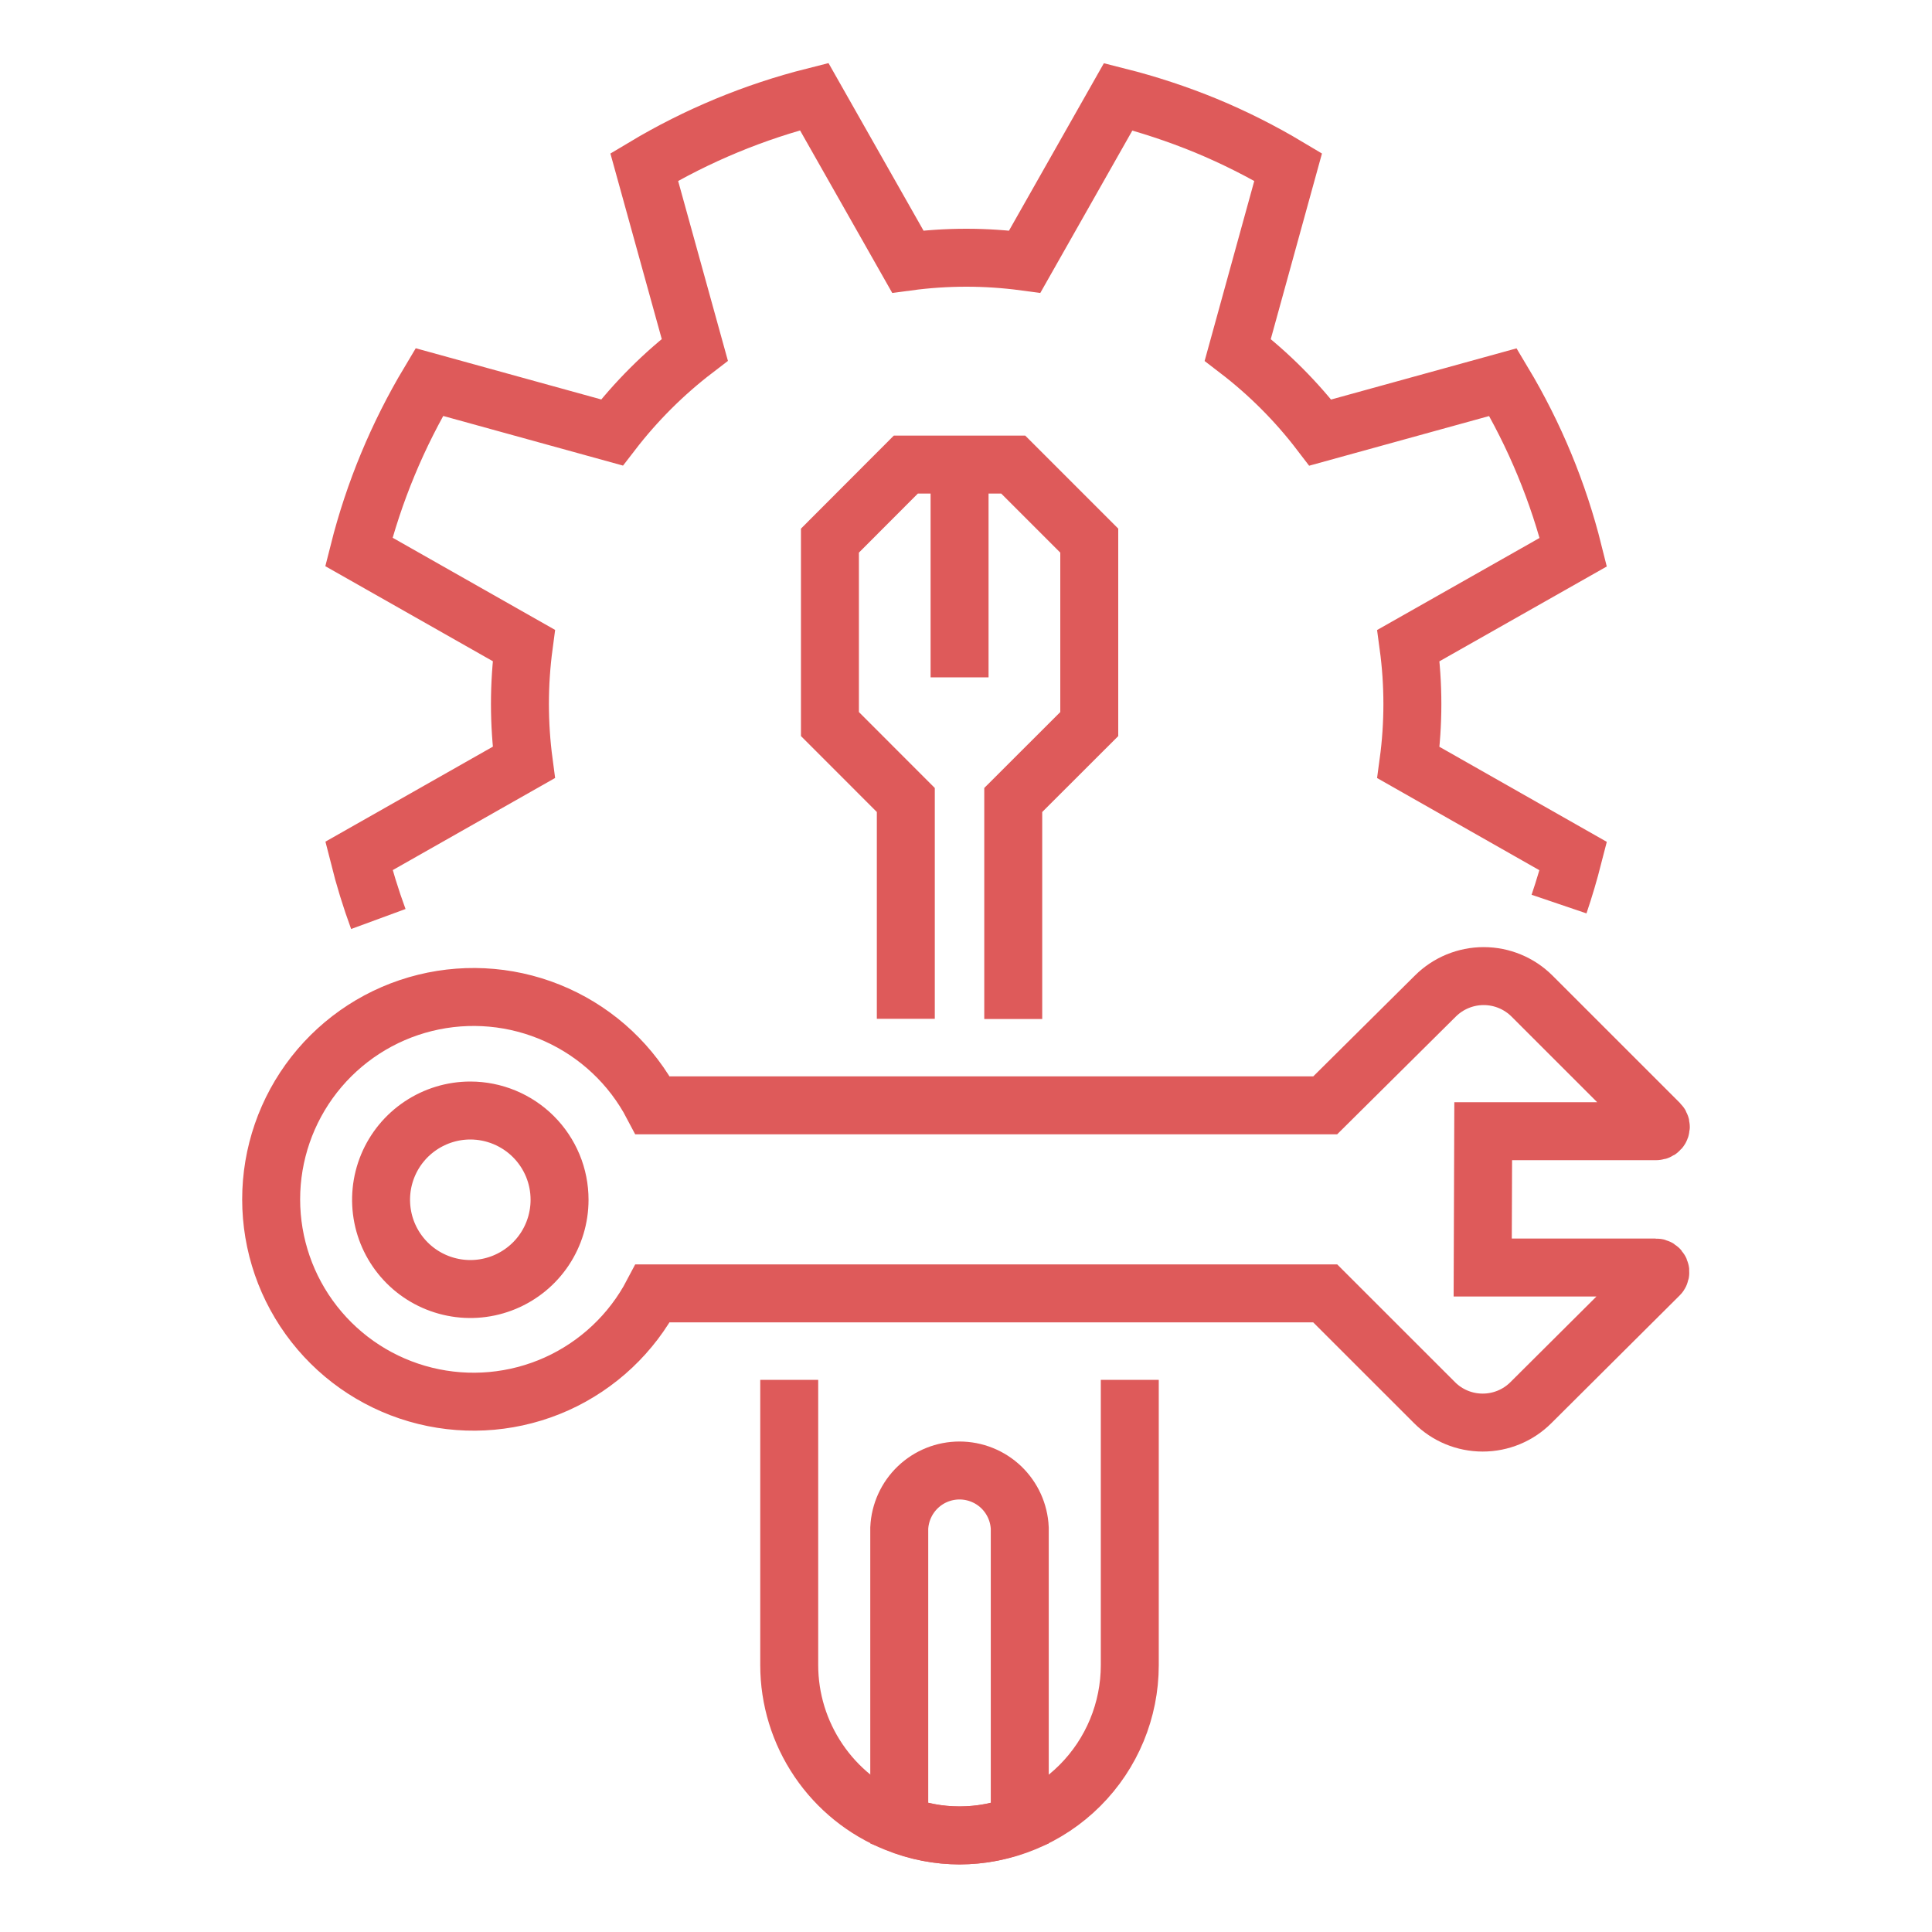
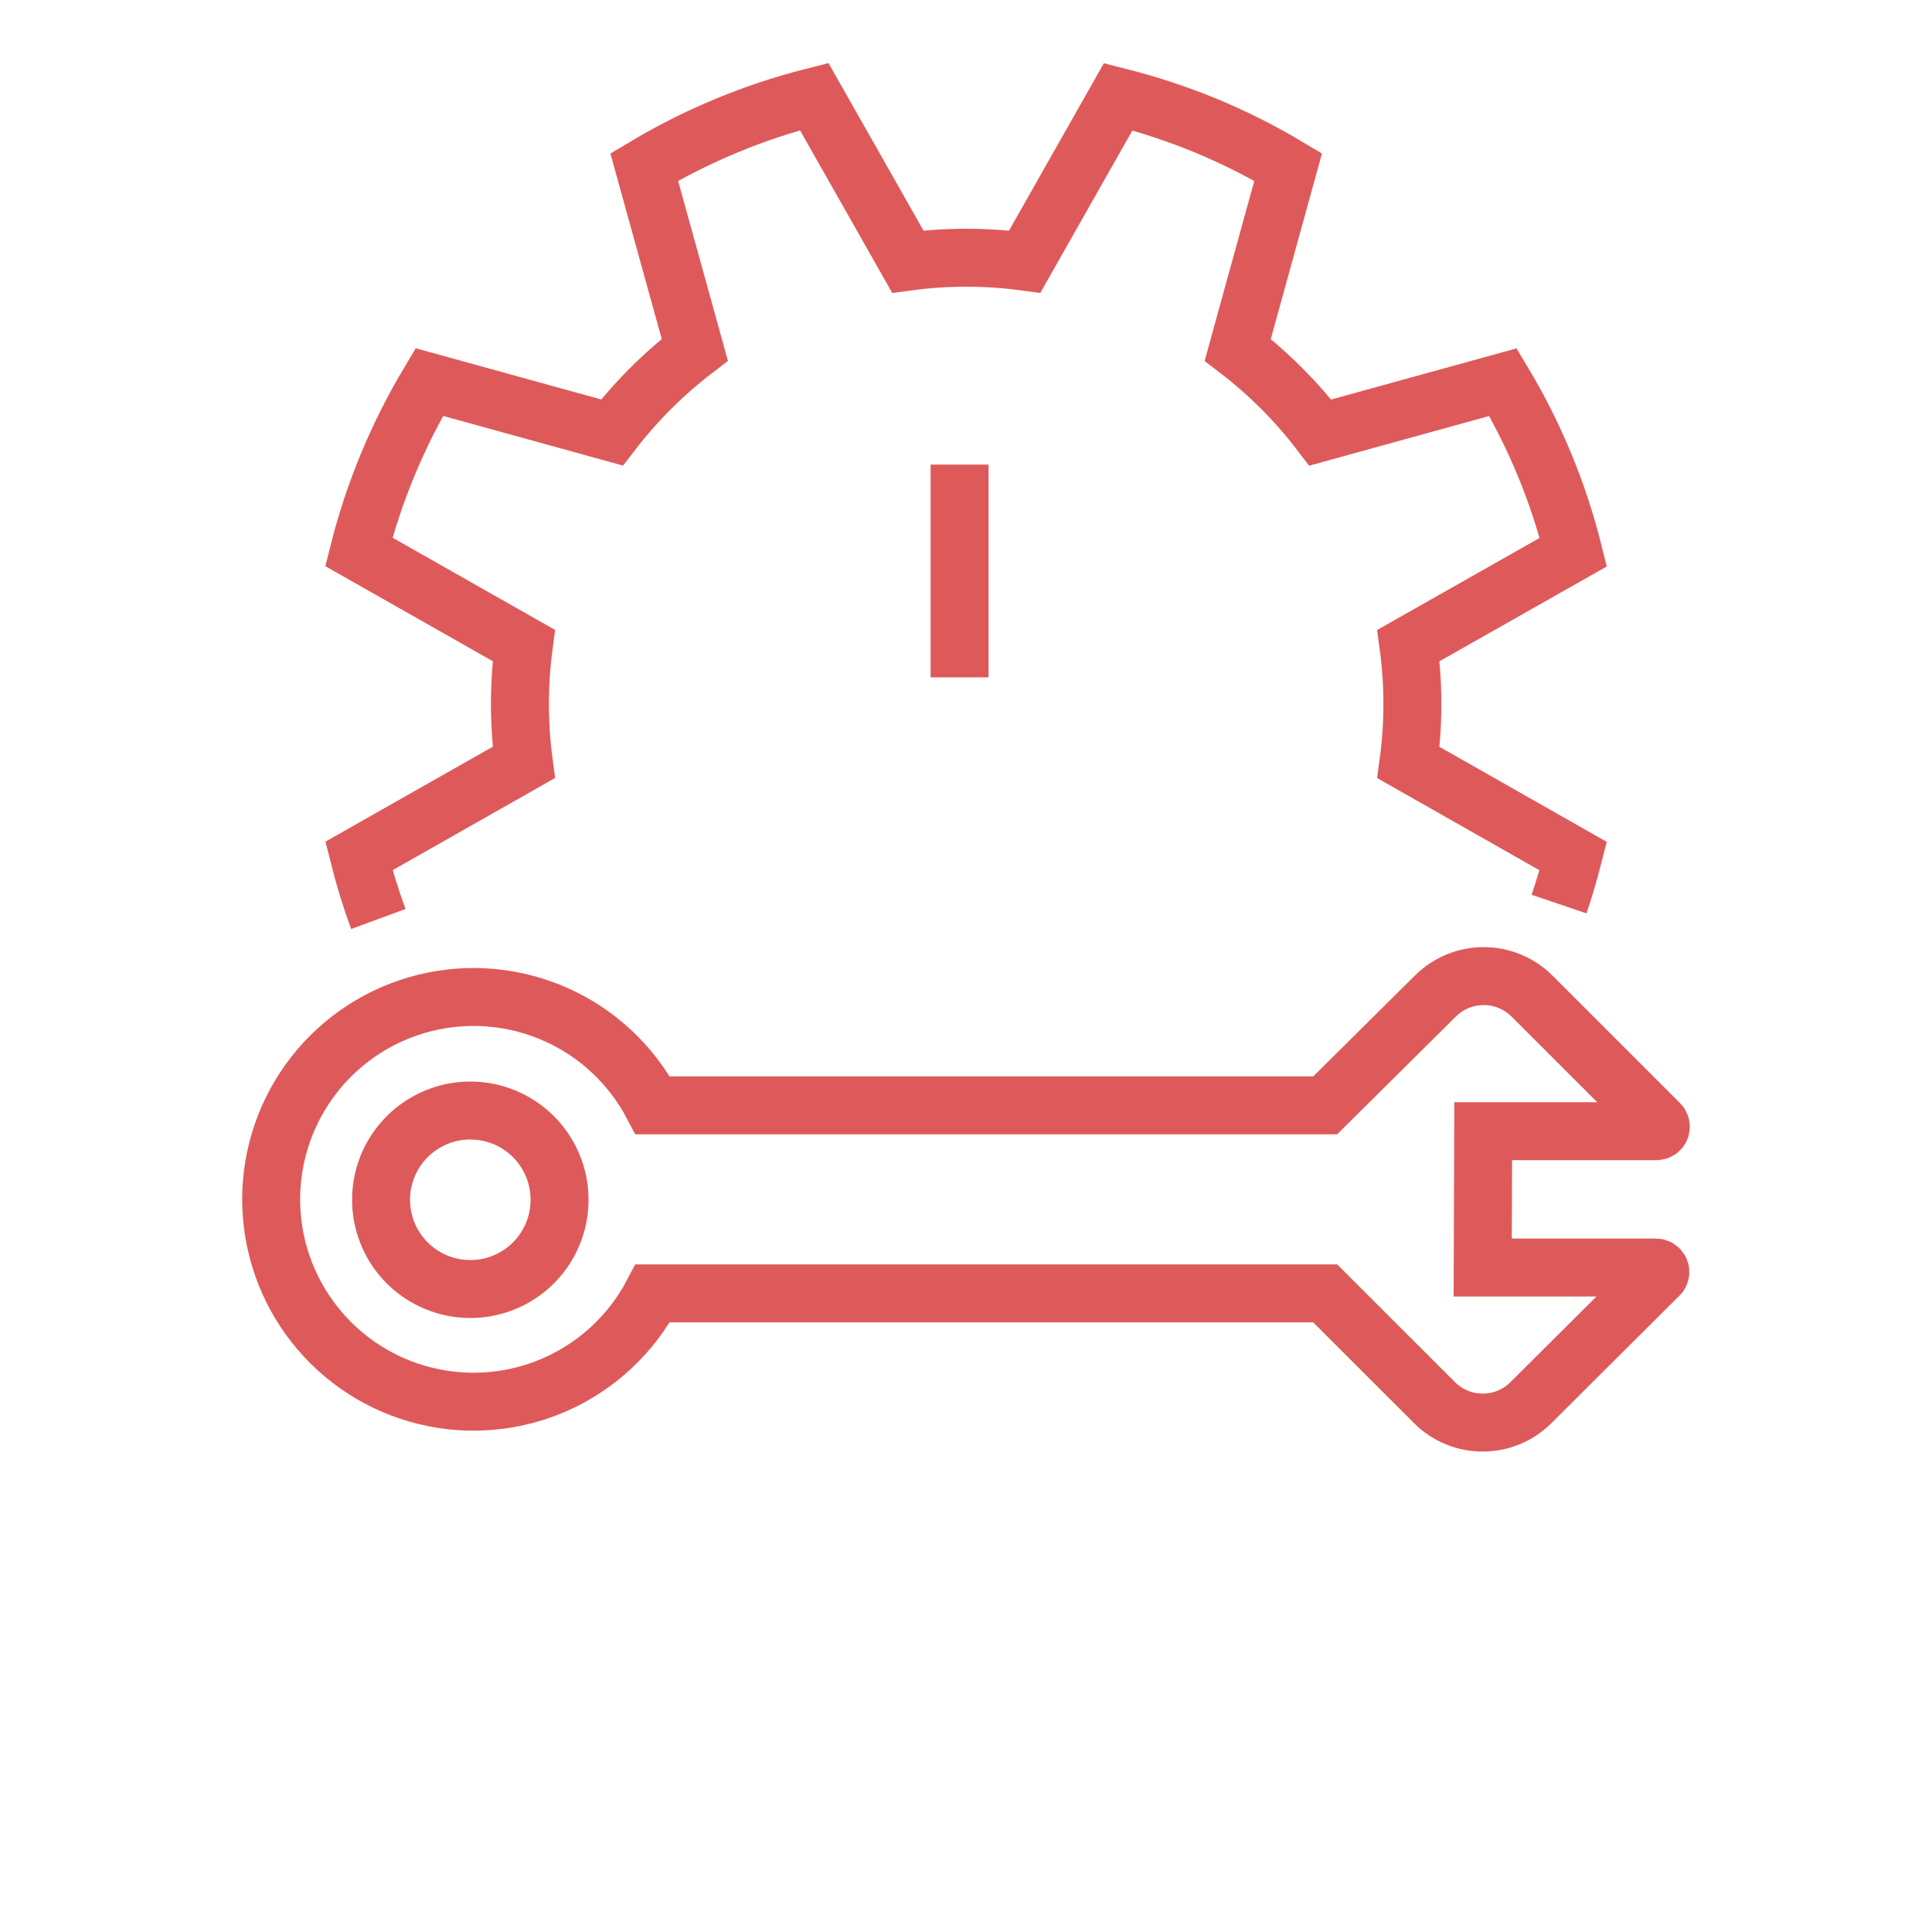
<svg xmlns="http://www.w3.org/2000/svg" width="40" height="40" viewBox="0 0 40 40" fill="none">
  <path d="M32.278 18.718C32.39 18.388 32.487 18.057 32.572 17.725L29.16 15.787C29.269 14.984 29.269 14.169 29.16 13.366L32.574 11.431C32.265 10.193 31.774 9.007 31.118 7.912L27.335 8.956C26.844 8.313 26.269 7.737 25.626 7.244L26.67 3.459C26.123 3.132 25.554 2.845 24.965 2.601C24.376 2.359 23.769 2.159 23.151 2.003L21.216 5.417C20.413 5.309 19.598 5.309 18.795 5.417L16.857 2C15.62 2.312 14.434 2.803 13.338 3.459L14.385 7.242C13.741 7.735 13.165 8.311 12.67 8.954L8.888 7.91C8.233 9.005 7.741 10.189 7.429 11.426L10.845 13.364C10.738 14.167 10.738 14.981 10.845 15.785L7.431 17.722C7.542 18.164 7.676 18.6 7.833 19.027" stroke="#DE5A5A" stroke-width="1.2" stroke-miterlimit="10" />
-   <path d="M20.978 21.098V16.563L22.552 14.991V11.193L20.978 9.619H18.754L17.183 11.193V14.991L18.754 16.563V21.093" stroke="#DE5A5A" stroke-width="1.2" stroke-miterlimit="10" />
-   <path d="M23.391 28.568V34.475C23.391 35.41 23.02 36.306 22.359 36.967C21.698 37.628 20.802 38 19.867 38C19.417 38 18.971 37.913 18.554 37.744C17.901 37.482 17.341 37.031 16.946 36.447C16.551 35.864 16.34 35.177 16.34 34.473V28.568" stroke="#DE5A5A" stroke-width="1.2" stroke-miterlimit="10" />
-   <path d="M21.113 31.638V37.76C20.313 38.081 19.419 38.081 18.618 37.76V31.638C18.633 31.317 18.77 31.014 19.003 30.791C19.235 30.569 19.544 30.445 19.866 30.445C20.187 30.445 20.496 30.569 20.729 30.791C20.961 31.014 21.099 31.317 21.113 31.638V31.638Z" stroke="#DE5A5A" stroke-width="1.2" stroke-miterlimit="10" />
  <path d="M30.708 23.42H34.291C34.31 23.42 34.328 23.415 34.344 23.405C34.359 23.395 34.372 23.381 34.379 23.363C34.386 23.346 34.388 23.327 34.384 23.309C34.38 23.291 34.371 23.274 34.358 23.261L31.716 20.62C31.451 20.357 31.092 20.209 30.718 20.209C30.344 20.209 29.985 20.357 29.72 20.62L27.437 22.885H13.514C13.079 22.055 12.378 21.395 11.524 21.011C10.67 20.626 9.711 20.539 8.802 20.763C7.892 20.987 7.084 21.51 6.506 22.247C5.928 22.985 5.614 23.895 5.614 24.831C5.614 25.768 5.928 26.678 6.506 27.415C7.084 28.153 7.892 28.675 8.802 28.899C9.711 29.123 10.67 29.036 11.524 28.652C12.378 28.267 13.079 27.607 13.514 26.778H27.437L29.7 29.04C29.964 29.305 30.323 29.453 30.698 29.453C31.072 29.453 31.431 29.305 31.696 29.04L34.347 26.401C34.361 26.389 34.37 26.372 34.374 26.354C34.378 26.335 34.376 26.316 34.368 26.299C34.361 26.282 34.349 26.267 34.333 26.257C34.318 26.247 34.299 26.242 34.281 26.243H30.698L30.708 23.42Z" stroke="#DE5A5A" stroke-width="1.2" stroke-miterlimit="10" />
  <path d="M19.867 14.024V9.619" stroke="#DE5A5A" stroke-width="1.2" stroke-miterlimit="10" />
  <path d="M11.585 24.84C11.585 25.206 11.477 25.563 11.274 25.867C11.071 26.171 10.782 26.407 10.445 26.547C10.107 26.687 9.735 26.724 9.377 26.652C9.019 26.581 8.689 26.405 8.431 26.147C8.172 25.888 7.996 25.559 7.925 25.201C7.854 24.842 7.89 24.471 8.03 24.133C8.17 23.795 8.407 23.507 8.711 23.304C9.015 23.101 9.372 22.992 9.738 22.992C9.98 22.992 10.22 23.04 10.445 23.133C10.669 23.226 10.873 23.362 11.044 23.533C11.216 23.705 11.352 23.909 11.445 24.133C11.538 24.357 11.585 24.597 11.585 24.84V24.84Z" stroke="#DE5A5A" stroke-width="1.2" stroke-miterlimit="10" />
</svg>